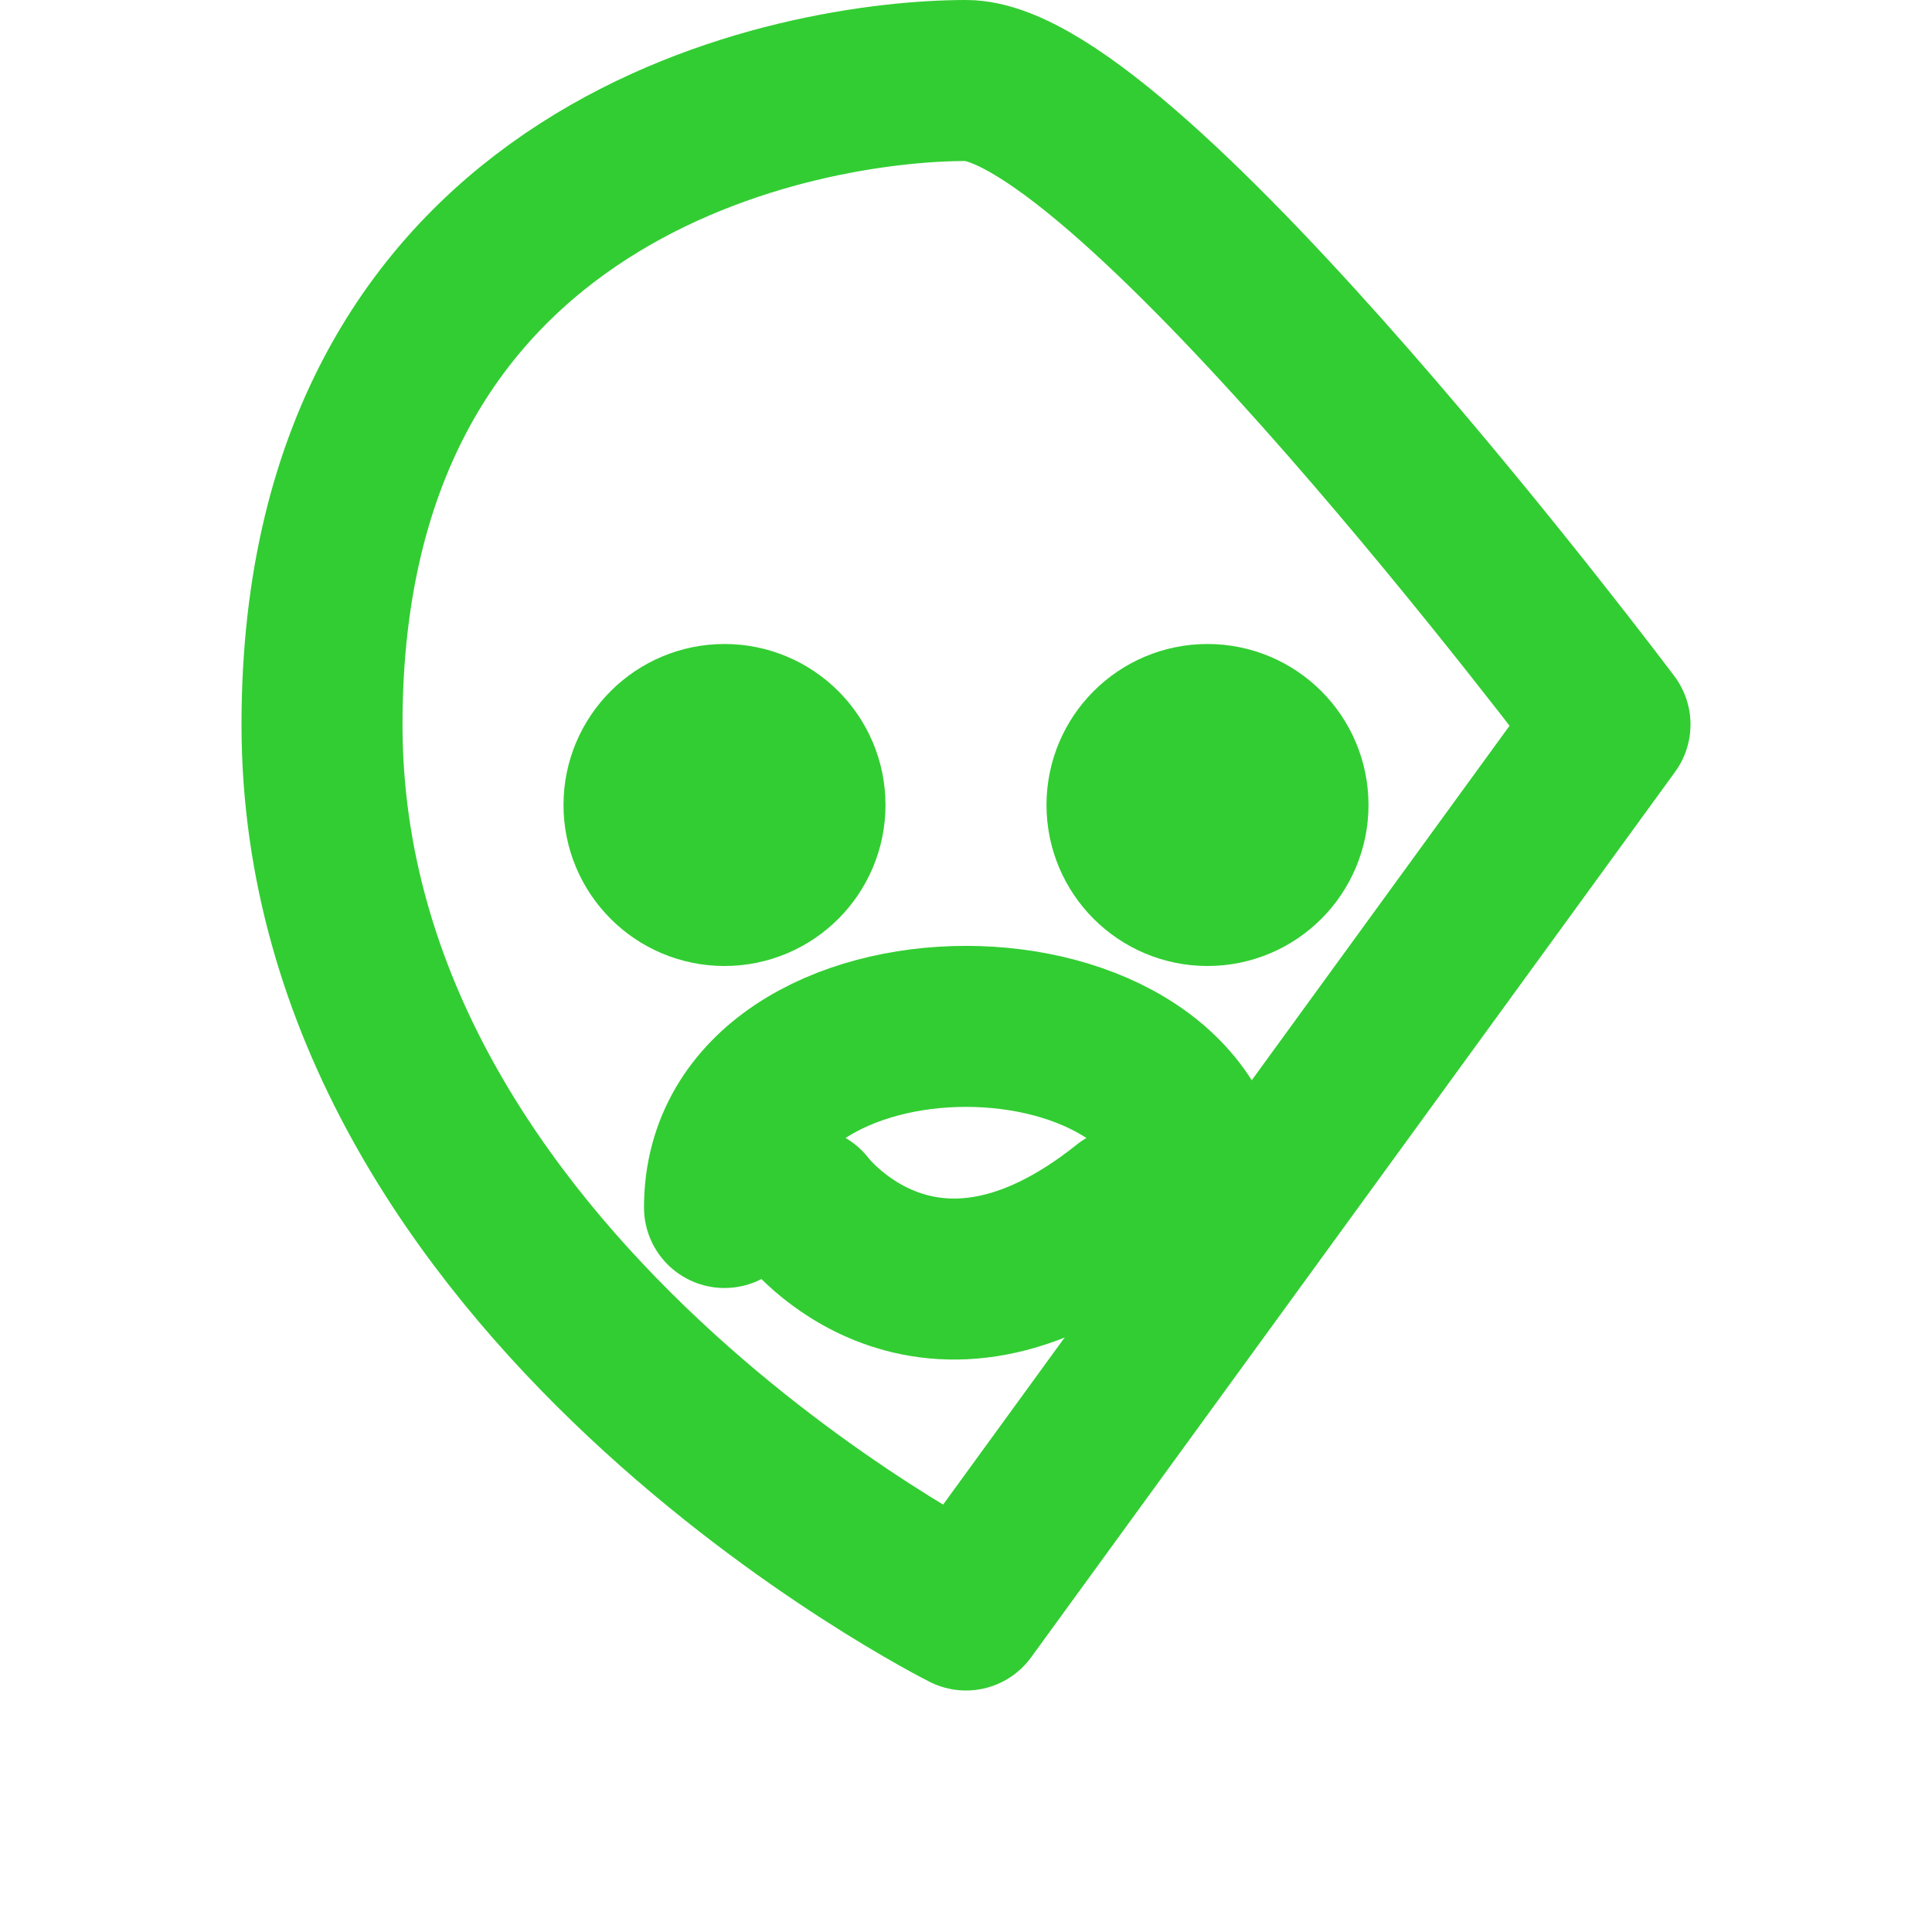
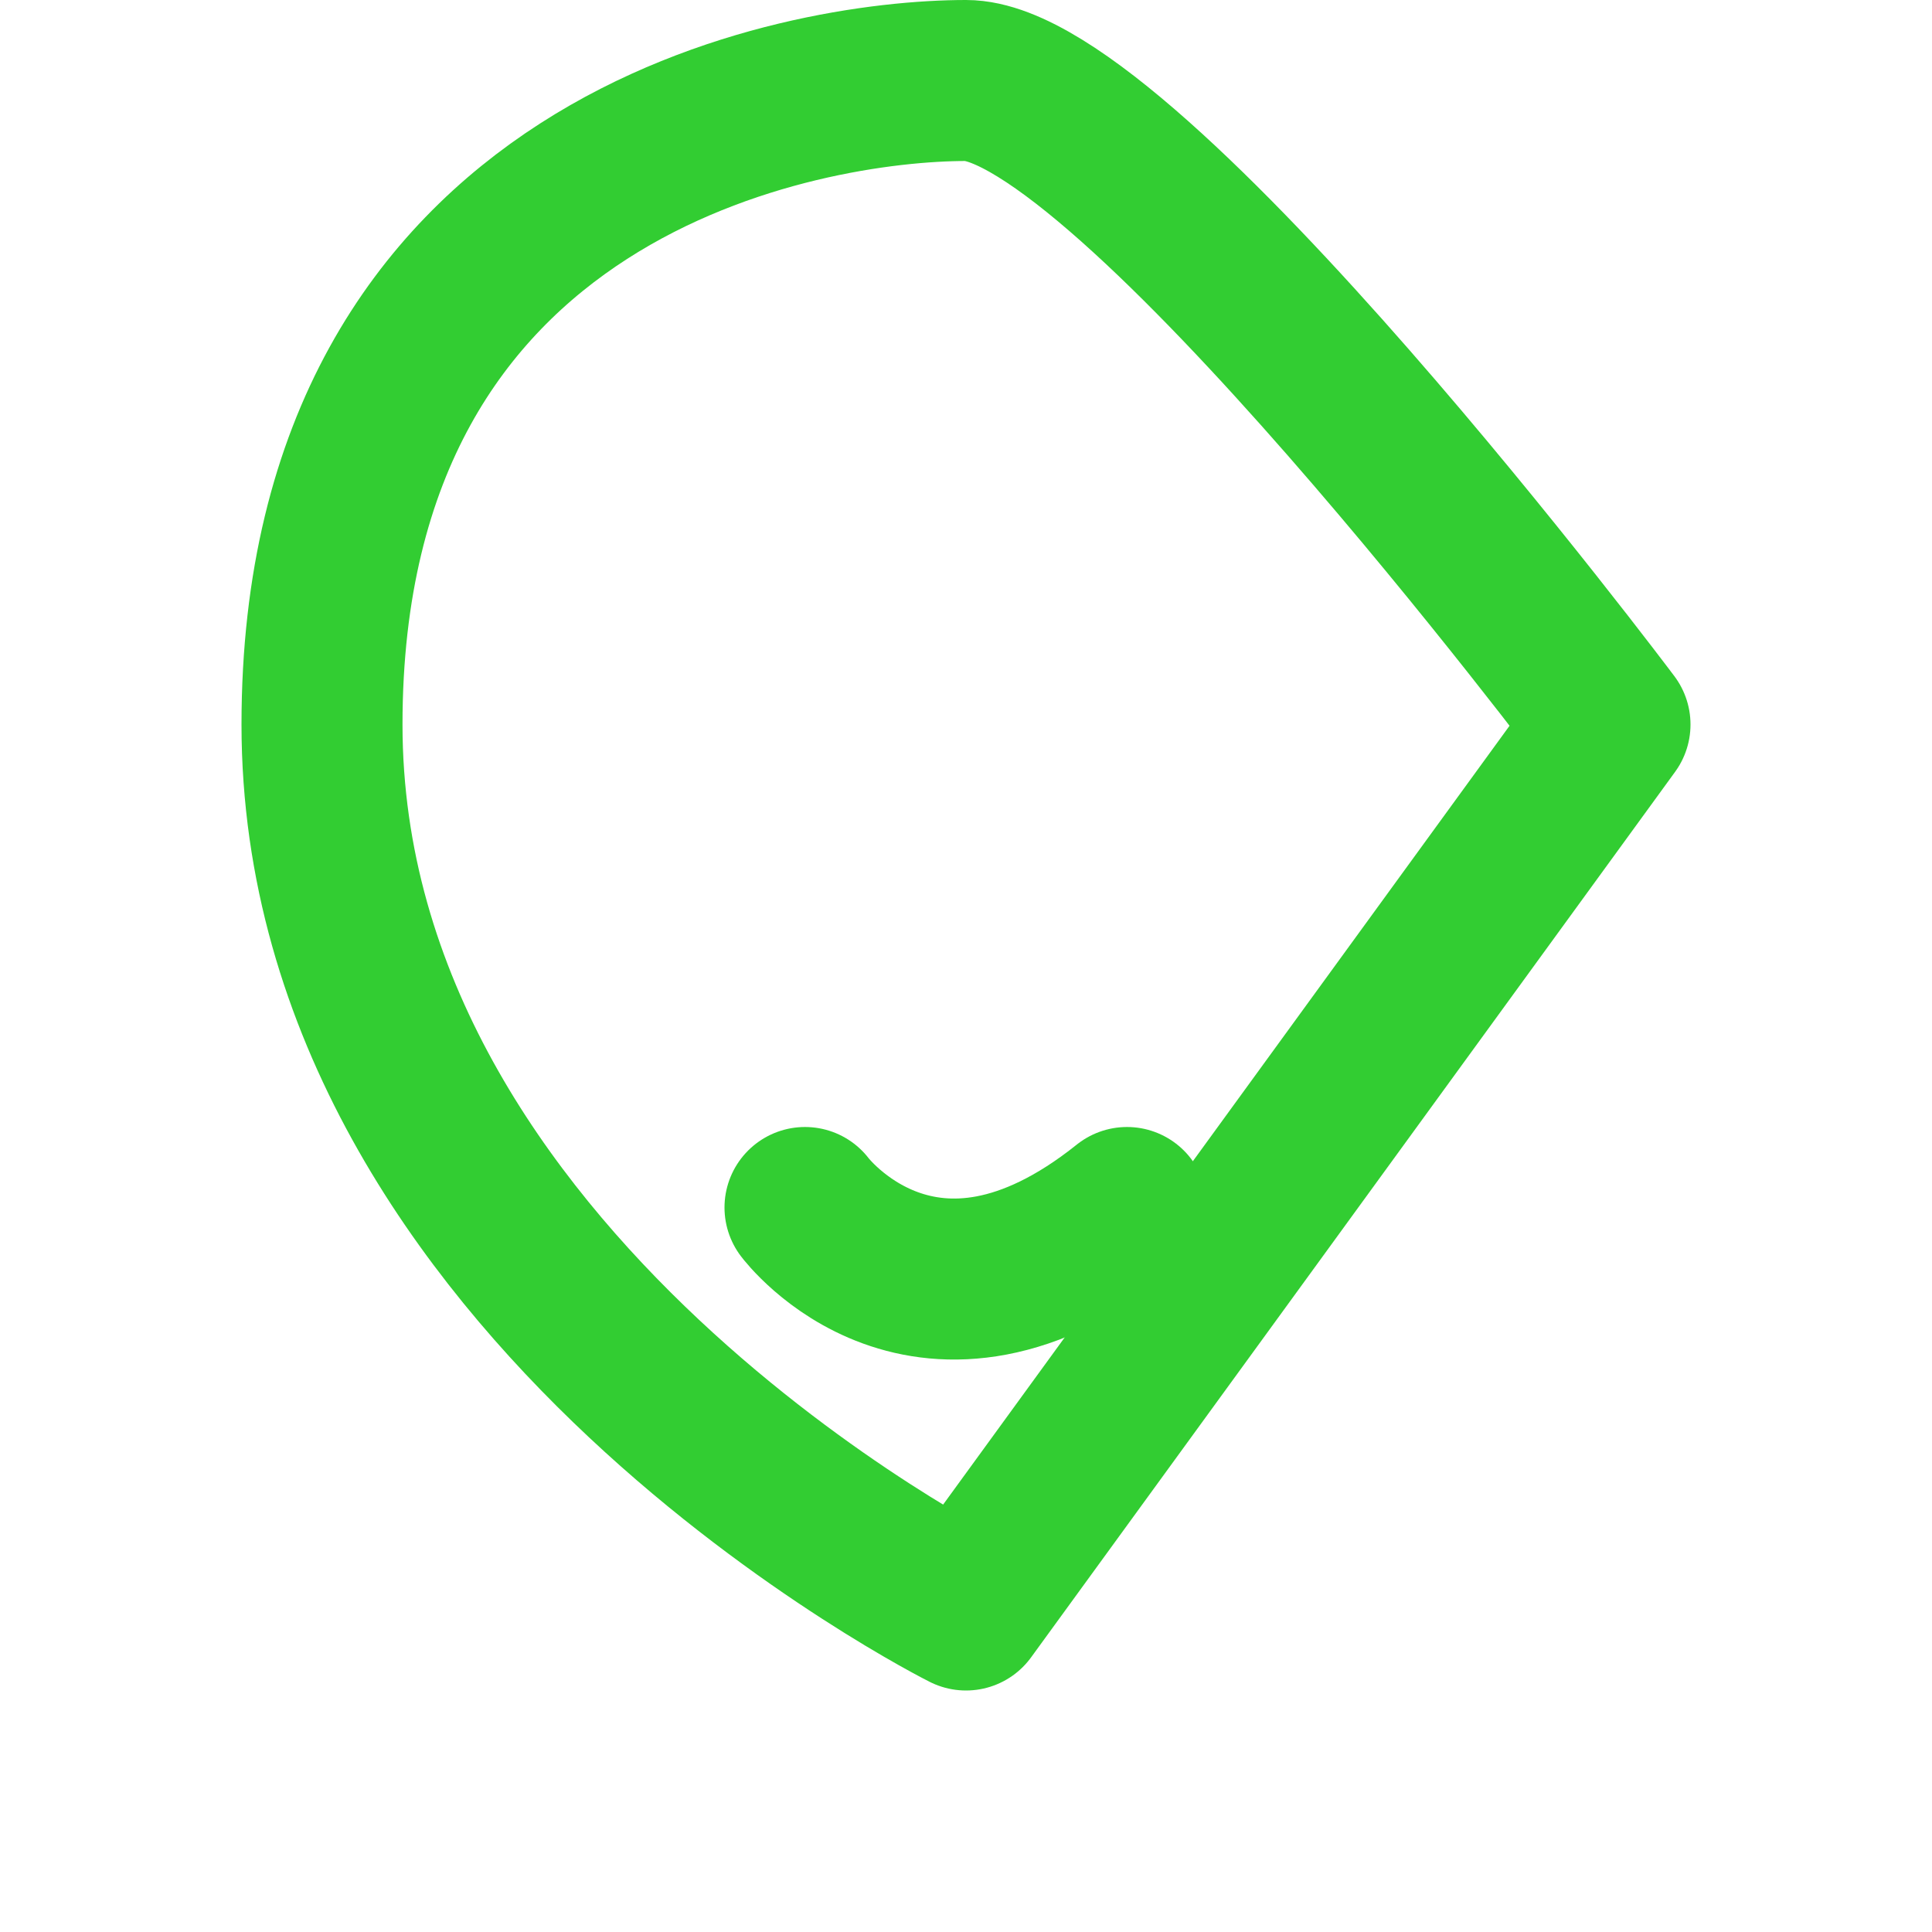
<svg xmlns="http://www.w3.org/2000/svg" width="100" height="100" viewBox="0 0 24 24" fill="none" stroke="limegreen" stroke-width="2" stroke-linecap="round" stroke-linejoin="round">
  <path d="M12 20s-8-4-8-11 6-8 8-8 8 8 8 8-8 11-8 11z" />
-   <circle cx="9" cy="10" r="1" />
-   <circle cx="15" cy="10" r="1" />
  <path d="M10 15s1.5 2 4 0" />
-   <path d="M9 15c0-3 6-3 6 0" />
</svg>